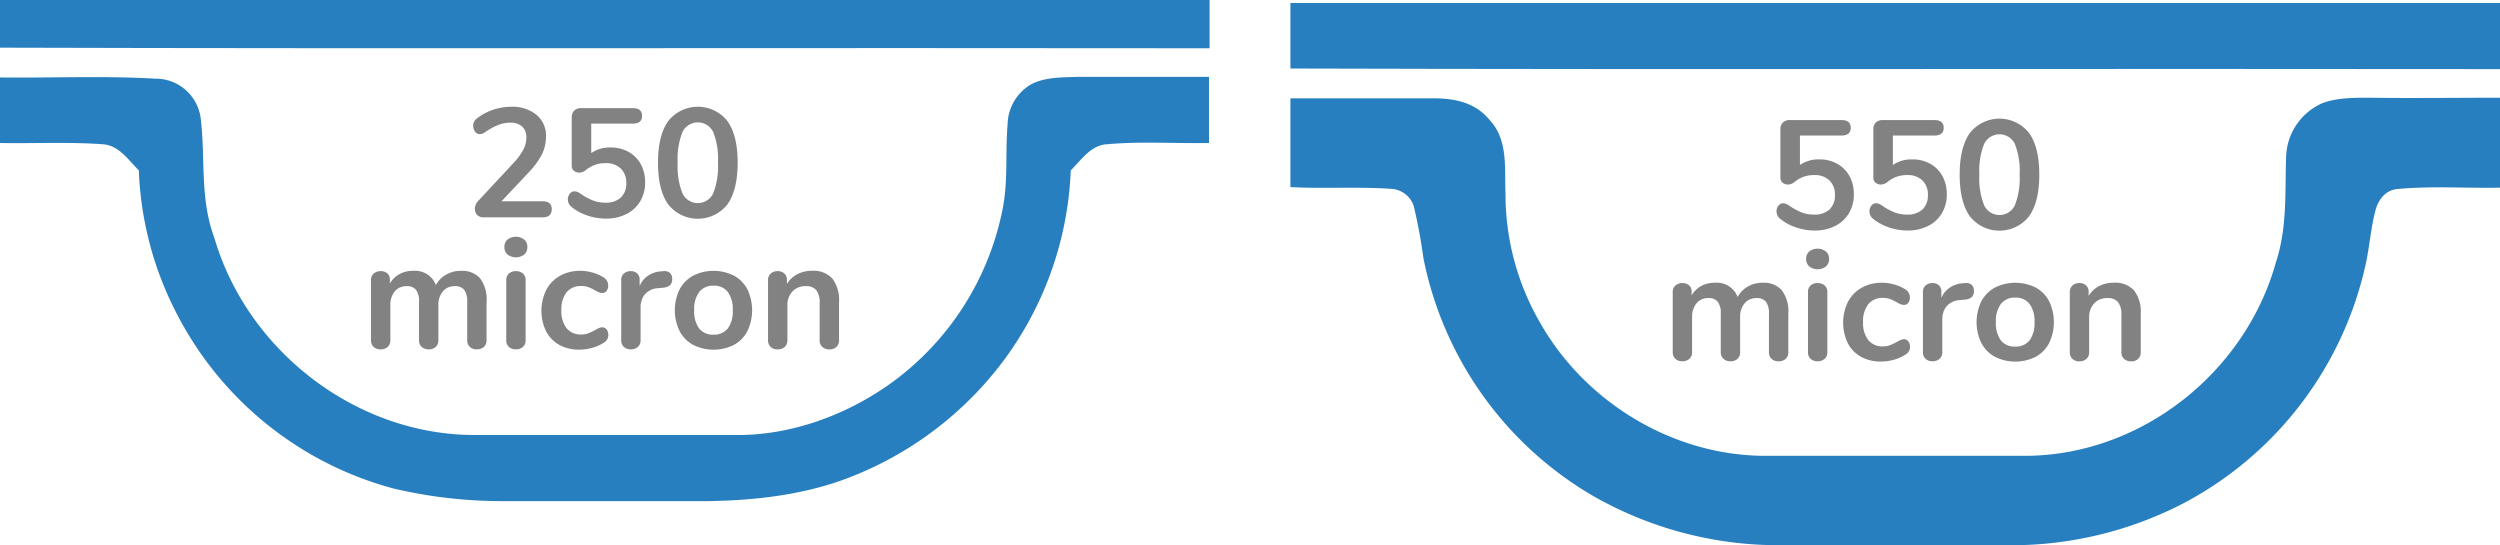
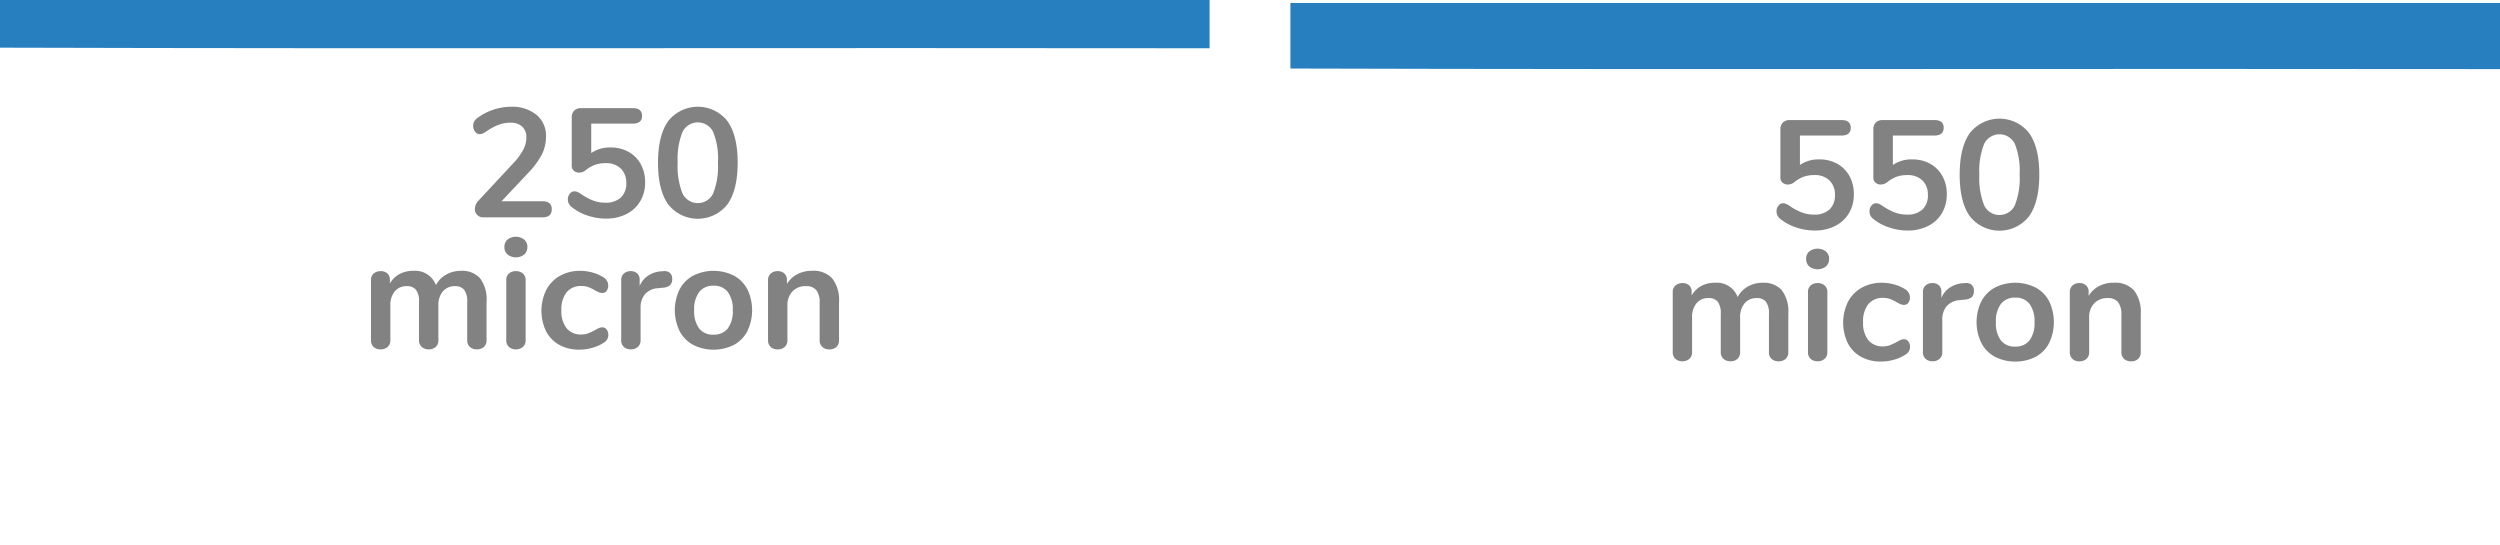
<svg xmlns="http://www.w3.org/2000/svg" id="Layer_1" data-name="Layer 1" width="419.565" height="91.508" viewBox="0 0 419.565 91.508">
  <defs>
    <style>.cls-1{fill:#277fc0;}.cls-2{fill:#828282;}</style>
  </defs>
  <path class="cls-1" d="M0,0H203V8.1C135.3,8,67.7,8.2,0,8Z" transform="translate(0)" />
-   <path class="cls-1" d="M0,13c8.7.1,17.4-.3,26,.2A7.615,7.615,0,0,1,33.7,20c.8,6.8-.2,13.3,2.3,20,5.5,18.7,23.4,32.7,43,33h44c9.4.2,18.8-3.2,26.4-8.6a47.352,47.352,0,0,0,18.9-29.5c.9-4.7.4-9.3.8-14a7.952,7.952,0,0,1,3.4-6.4c2.3-1.6,5.7-1.5,8.4-1.6h22V24c-5.7.1-11.4-.3-17,.2-2.8.1-4.4,2.6-6.2,4.4a57.231,57.231,0,0,1-12.1,33,58.765,58.765,0,0,1-25.5,18.7c-8.2,3.1-17.5,3.9-26.2,3.8h-31A79.682,79.682,0,0,1,66.1,82,57.671,57.671,0,0,1,29.9,53.1a56.708,56.708,0,0,1-6.6-24.5c-1.8-1.8-3.4-4.3-6.2-4.4C11.4,23.8,5.7,24.1,0,24Z" transform="translate(0)" />
  <path class="cls-1" d="M216.565.5h203V11.6c-67.7-.1-135.3.1-203-.1Z" transform="translate(0)" />
-   <path class="cls-1" d="M216.565,16.5h24c3.6,0,7,.7,9.4,3.6,3.2,3.4,2.5,8.1,2.7,12.4a42.913,42.913,0,0,0,5.6,21.3c7.6,13.7,22.6,22.8,38.3,22.7h43c19.5.1,37.2-13.8,42.4-32.5,1.9-5.8,1.5-11.6,1.7-17.6a10.175,10.175,0,0,1,5.9-9c2.4-1,5.4-1,8-1,7.3.1,14.7,0,22,0V31.5c-5.7.1-11.4-.3-17,.2-2.1.1-3.4,1.7-3.9,3.6-.8,3-1,6.3-1.7,9.3a59.925,59.925,0,0,1-30.4,39.8,62.849,62.849,0,0,1-30,7.1h-38a62.662,62.662,0,0,1-31.6-8.5,59.652,59.652,0,0,1-28.1-39.8,86.523,86.523,0,0,0-1.6-8.6,4.2,4.2,0,0,0-3.7-2.9c-5.6-.4-11.3,0-17-.3Z" transform="translate(0)" />
  <path class="cls-2" d="M92.6,35.1q0,1.379-1.559,1.378H81.155a1.419,1.419,0,0,1-1.066-.4,1.387,1.387,0,0,1-.39-1,1.981,1.981,0,0,1,.6-1.405l5.929-6.37a10.251,10.251,0,0,0,1.6-2.2,4.362,4.362,0,0,0,.508-1.989,2.425,2.425,0,0,0-.7-1.872,2.839,2.839,0,0,0-2-.651,5.477,5.477,0,0,0-2.066.4A10.291,10.291,0,0,0,81.545,22.1a3.214,3.214,0,0,1-.52.3,1.244,1.244,0,0,1-.52.118.954.954,0,0,1-.767-.416,1.557,1.557,0,0,1-.324-.989,1.483,1.483,0,0,1,.143-.675,1.707,1.707,0,0,1,.454-.546,9.007,9.007,0,0,1,2.678-1.443,9.279,9.279,0,0,1,3.068-.533,6.4,6.4,0,0,1,4.277,1.352,4.517,4.517,0,0,1,1.6,3.64,6.722,6.722,0,0,1-.675,2.976,13.219,13.219,0,0,1-2.289,3.108l-4.5,4.783h6.865Q92.595,33.774,92.6,35.1Z" transform="translate(0)" />
  <path class="cls-2" d="M105.5,25.494a5.2,5.2,0,0,1,2.041,2.067,6.216,6.216,0,0,1,.728,3.042,6.086,6.086,0,0,1-.819,3.171,5.584,5.584,0,0,1-2.314,2.145,7.433,7.433,0,0,1-3.445.768,9.609,9.609,0,0,1-3.158-.534A8.281,8.281,0,0,1,95.9,34.71a1.575,1.575,0,0,1-.6-1.222,1.494,1.494,0,0,1,.326-.974.961.961,0,0,1,.767-.4,1.345,1.345,0,0,1,.493.092,2.968,2.968,0,0,1,.546.3,9.944,9.944,0,0,0,2.028,1.119,5.706,5.706,0,0,0,2.106.389,3.682,3.682,0,0,0,2.626-.858,3.193,3.193,0,0,0,.911-2.443,3.238,3.238,0,0,0-.924-2.432,3.485,3.485,0,0,0-2.534-.9,5.3,5.3,0,0,0-1.808.287,5.674,5.674,0,0,0-1.625.961,1.769,1.769,0,0,1-1.014.338,1.314,1.314,0,0,1-.884-.312,1.039,1.039,0,0,1-.364-.832V19.708a1.55,1.55,0,0,1,.416-1.144,1.588,1.588,0,0,1,1.17-.416h8.658q1.56,0,1.56,1.3t-1.56,1.3H99.226v4.939a5.488,5.488,0,0,1,3.25-.936A6.055,6.055,0,0,1,105.5,25.494Z" transform="translate(0)" />
  <path class="cls-2" d="M112.146,34.308q-1.715-2.4-1.715-7.008,0-4.575,1.715-6.981a6.332,6.332,0,0,1,9.933,0Q123.8,22.725,123.8,27.3t-1.716,6.994a6.321,6.321,0,0,1-9.933.014Zm7.541-1.847a12.293,12.293,0,0,0,.806-5.161,12.184,12.184,0,0,0-.806-5.16,2.867,2.867,0,0,0-5.148.012,12.186,12.186,0,0,0-.807,5.148,12.274,12.274,0,0,0,.807,5.161,2.851,2.851,0,0,0,5.148,0Z" transform="translate(0)" />
  <path class="cls-2" d="M80.558,46.688a5.908,5.908,0,0,1,1.1,3.991v6.395a1.464,1.464,0,0,1-.455,1.157,1.719,1.719,0,0,1-1.183.4,1.679,1.679,0,0,1-1.157-.4,1.46,1.46,0,0,1-.455-1.157V50.679a3.216,3.216,0,0,0-.507-2.041,1.894,1.894,0,0,0-1.547-.612,2.546,2.546,0,0,0-2.028.871,3.514,3.514,0,0,0-.754,2.379v5.8a1.464,1.464,0,0,1-.455,1.157,1.681,1.681,0,0,1-1.157.4,1.731,1.731,0,0,1-1.171-.4,1.442,1.442,0,0,1-.467-1.157V50.679a3.216,3.216,0,0,0-.507-2.041,1.9,1.9,0,0,0-1.548-.612,2.506,2.506,0,0,0-2.014.871,3.557,3.557,0,0,0-.741,2.379v5.8a1.442,1.442,0,0,1-.468,1.157,1.729,1.729,0,0,1-1.171.4,1.678,1.678,0,0,1-1.156-.4,1.46,1.46,0,0,1-.455-1.157V47.013a1.371,1.371,0,0,1,.468-1.118,1.766,1.766,0,0,1,1.17-.39,1.615,1.615,0,0,1,1.105.377,1.359,1.359,0,0,1,.428,1.079v.624A4.071,4.071,0,0,1,67.038,46a4.726,4.726,0,0,1,2.3-.546,3.726,3.726,0,0,1,3.822,2.392,4.288,4.288,0,0,1,1.69-1.742,4.927,4.927,0,0,1,2.522-.65A4.051,4.051,0,0,1,80.558,46.688Z" transform="translate(0)" />
  <path class="cls-2" d="M85.172,42.71a1.639,1.639,0,0,1-.52-1.261,1.6,1.6,0,0,1,.52-1.248,2.321,2.321,0,0,1,2.8,0,1.579,1.579,0,0,1,.533,1.248,1.635,1.635,0,0,1-.52,1.261,2.293,2.293,0,0,1-2.808,0Zm.247,15.521a1.464,1.464,0,0,1-.455-1.157V47.039a1.423,1.423,0,0,1,.455-1.144,1.716,1.716,0,0,1,1.157-.39,1.769,1.769,0,0,1,1.171.39,1.4,1.4,0,0,1,.467,1.144V57.074a1.442,1.442,0,0,1-.467,1.157,1.731,1.731,0,0,1-1.171.4A1.681,1.681,0,0,1,85.419,58.231Z" transform="translate(0)" />
  <path class="cls-2" d="M93.87,57.881a5.5,5.5,0,0,1-2.224-2.288,7.959,7.959,0,0,1,.04-6.955,5.785,5.785,0,0,1,2.3-2.353,6.838,6.838,0,0,1,3.407-.832,7.612,7.612,0,0,1,2.041.285,6.757,6.757,0,0,1,1.806.781,1.608,1.608,0,0,1,.832,1.377,1.458,1.458,0,0,1-.273.923.861.861,0,0,1-.715.352,1.55,1.55,0,0,1-.6-.13,5.187,5.187,0,0,1-.624-.312,7.122,7.122,0,0,0-1.091-.534,3.4,3.4,0,0,0-1.2-.194,3.042,3.042,0,0,0-2.483,1.053,4.637,4.637,0,0,0-.871,3.028,4.593,4.593,0,0,0,.871,3,3.045,3.045,0,0,0,2.483,1.053,3.2,3.2,0,0,0,1.157-.2,9.69,9.69,0,0,0,1.131-.533,5.3,5.3,0,0,1,.677-.35,1.475,1.475,0,0,1,.571-.118.865.865,0,0,1,.7.365,1.432,1.432,0,0,1,.286.91,1.457,1.457,0,0,1-.2.766,1.744,1.744,0,0,1-.636.585,6.866,6.866,0,0,1-1.872.82,8.067,8.067,0,0,1-2.185.3A6.737,6.737,0,0,1,93.87,57.881Z" transform="translate(0)" />
  <path class="cls-2" d="M112.42,45.791a1.27,1.27,0,0,1,.39,1.014,1.423,1.423,0,0,1-.338,1.04,2.079,2.079,0,0,1-1.222.442l-.78.078a3.156,3.156,0,0,0-2.249,1.039,3.4,3.4,0,0,0-.715,2.21v5.46a1.442,1.442,0,0,1-.468,1.157,1.729,1.729,0,0,1-1.171.4,1.676,1.676,0,0,1-1.156-.4,1.46,1.46,0,0,1-.455-1.157V47.013a1.387,1.387,0,0,1,.455-1.118,1.676,1.676,0,0,1,1.131-.39,1.567,1.567,0,0,1,1.092.377,1.382,1.382,0,0,1,.416,1.079V48a3.851,3.851,0,0,1,1.468-1.769,4.519,4.519,0,0,1,2.171-.7l.365-.025A1.4,1.4,0,0,1,112.42,45.791Z" transform="translate(0)" />
  <path class="cls-2" d="M116.333,57.881a5.574,5.574,0,0,1-2.275-2.315,8.015,8.015,0,0,1,0-7.006,5.592,5.592,0,0,1,2.275-2.3,7.655,7.655,0,0,1,6.838,0,5.515,5.515,0,0,1,2.262,2.3,8.134,8.134,0,0,1,0,7.006,5.5,5.5,0,0,1-2.262,2.315,7.655,7.655,0,0,1-6.838,0Zm5.811-2.756a4.837,4.837,0,0,0,.832-3.068A4.843,4.843,0,0,0,122.144,49a2.869,2.869,0,0,0-2.392-1.053A2.905,2.905,0,0,0,117.347,49a4.781,4.781,0,0,0-.845,3.055,4.831,4.831,0,0,0,.832,3.068,2.885,2.885,0,0,0,2.392,1.039A2.915,2.915,0,0,0,122.144,55.125Z" transform="translate(0)" />
  <path class="cls-2" d="M139.693,46.753a5.9,5.9,0,0,1,1.119,3.926v6.395a1.522,1.522,0,0,1-.429,1.145,1.635,1.635,0,0,1-1.184.416,1.676,1.676,0,0,1-1.2-.416,1.5,1.5,0,0,1-.442-1.145V50.86A3.372,3.372,0,0,0,137,48.7a2.149,2.149,0,0,0-1.755-.677,2.964,2.964,0,0,0-2.249.885,3.282,3.282,0,0,0-.846,2.365v5.8a1.5,1.5,0,0,1-.441,1.145,1.68,1.68,0,0,1-1.2.416,1.631,1.631,0,0,1-1.183-.416,1.522,1.522,0,0,1-.43-1.145V47.013a1.43,1.43,0,0,1,.443-1.092,1.676,1.676,0,0,1,1.2-.416,1.55,1.55,0,0,1,1.1.4,1.374,1.374,0,0,1,.429,1.053v.7a4.413,4.413,0,0,1,1.742-1.639,5.264,5.264,0,0,1,2.471-.571A4.246,4.246,0,0,1,139.693,46.753Z" transform="translate(0)" />
  <path class="cls-2" d="M308.354,27.494a5.2,5.2,0,0,1,2.041,2.067,6.216,6.216,0,0,1,.728,3.042,6.1,6.1,0,0,1-.818,3.171,5.6,5.6,0,0,1-2.315,2.145,7.433,7.433,0,0,1-3.445.768,9.609,9.609,0,0,1-3.158-.534,8.27,8.27,0,0,1-2.64-1.443,1.573,1.573,0,0,1-.6-1.222,1.5,1.5,0,0,1,.327-.974.958.958,0,0,1,.766-.4,1.337,1.337,0,0,1,.493.092,3,3,0,0,1,.547.3,9.944,9.944,0,0,0,2.028,1.119,5.7,5.7,0,0,0,2.106.389,3.682,3.682,0,0,0,2.626-.858,3.2,3.2,0,0,0,.91-2.443,3.235,3.235,0,0,0-.924-2.432,3.485,3.485,0,0,0-2.534-.9,5.3,5.3,0,0,0-1.807.287,5.648,5.648,0,0,0-1.625.961,1.771,1.771,0,0,1-1.014.338,1.312,1.312,0,0,1-.884-.312,1.039,1.039,0,0,1-.364-.832V21.708a1.55,1.55,0,0,1,.416-1.144,1.586,1.586,0,0,1,1.17-.416h8.658q1.56,0,1.561,1.3t-1.561,1.3h-6.968v4.939a5.492,5.492,0,0,1,3.25-.936A6.056,6.056,0,0,1,308.354,27.494Z" transform="translate(0)" />
  <path class="cls-2" d="M323.953,27.494a5.19,5.19,0,0,1,2.041,2.067,6.216,6.216,0,0,1,.729,3.042,6.1,6.1,0,0,1-.819,3.171,5.6,5.6,0,0,1-2.314,2.145,7.436,7.436,0,0,1-3.445.768,9.615,9.615,0,0,1-3.159-.534,8.265,8.265,0,0,1-2.639-1.443,1.569,1.569,0,0,1-.6-1.222,1.494,1.494,0,0,1,.326-.974.961.961,0,0,1,.767-.4,1.337,1.337,0,0,1,.493.092,3.038,3.038,0,0,1,.547.3,9.938,9.938,0,0,0,2.027,1.119,5.707,5.707,0,0,0,2.107.389,3.686,3.686,0,0,0,2.626-.858,3.2,3.2,0,0,0,.91-2.443,3.238,3.238,0,0,0-.924-2.432,3.485,3.485,0,0,0-2.534-.9,5.3,5.3,0,0,0-1.808.287,5.674,5.674,0,0,0-1.625.961,1.769,1.769,0,0,1-1.014.338,1.311,1.311,0,0,1-.883-.312,1.04,1.04,0,0,1-.365-.832V21.708a1.55,1.55,0,0,1,.416-1.144,1.588,1.588,0,0,1,1.17-.416h8.659q1.56,0,1.56,1.3t-1.56,1.3h-6.968v4.939a5.492,5.492,0,0,1,3.25-.936A6.055,6.055,0,0,1,323.953,27.494Z" transform="translate(0)" />
  <path class="cls-2" d="M330.6,36.308q-1.716-2.4-1.716-7.008,0-4.575,1.716-6.981a6.331,6.331,0,0,1,9.932,0q1.716,2.406,1.715,6.981t-1.715,6.994a6.32,6.32,0,0,1-9.932.014Zm7.54-1.847a12.293,12.293,0,0,0,.806-5.161,12.184,12.184,0,0,0-.806-5.16,2.867,2.867,0,0,0-5.149.012,12.208,12.208,0,0,0-.805,5.148,12.3,12.3,0,0,0,.805,5.161,2.852,2.852,0,0,0,5.149,0Z" transform="translate(0)" />
  <path class="cls-2" d="M299.02,48.688a5.906,5.906,0,0,1,1.105,3.992v6.4a1.464,1.464,0,0,1-.455,1.157,1.715,1.715,0,0,1-1.183.4,1.681,1.681,0,0,1-1.157-.4,1.46,1.46,0,0,1-.455-1.157v-6.4a3.216,3.216,0,0,0-.507-2.041,1.894,1.894,0,0,0-1.547-.612,2.545,2.545,0,0,0-2.028.871,3.512,3.512,0,0,0-.754,2.379v5.8a1.464,1.464,0,0,1-.455,1.157,1.678,1.678,0,0,1-1.156.4,1.728,1.728,0,0,1-1.171-.4,1.442,1.442,0,0,1-.468-1.157v-6.4a3.216,3.216,0,0,0-.507-2.041,1.9,1.9,0,0,0-1.548-.612,2.5,2.5,0,0,0-2.013.871,3.555,3.555,0,0,0-.742,2.379v5.8a1.445,1.445,0,0,1-.467,1.157,1.733,1.733,0,0,1-1.171.4,1.679,1.679,0,0,1-1.157-.4,1.464,1.464,0,0,1-.455-1.157V49.014A1.371,1.371,0,0,1,281.2,47.9a1.761,1.761,0,0,1,1.17-.391,1.62,1.62,0,0,1,1.106.377,1.363,1.363,0,0,1,.427,1.079v.624A4.091,4.091,0,0,1,285.5,48a4.726,4.726,0,0,1,2.3-.546,3.727,3.727,0,0,1,3.822,2.393,4.282,4.282,0,0,1,1.69-1.742,4.918,4.918,0,0,1,2.522-.651A4.053,4.053,0,0,1,299.02,48.688Z" transform="translate(0)" />
  <path class="cls-2" d="M303.635,44.71a1.634,1.634,0,0,1-.52-1.261,1.6,1.6,0,0,1,.52-1.248,2.321,2.321,0,0,1,2.8,0,1.579,1.579,0,0,1,.533,1.248,1.637,1.637,0,0,1-.52,1.261,2.29,2.29,0,0,1-2.808,0Zm.247,15.522a1.46,1.46,0,0,1-.455-1.157V49.039a1.419,1.419,0,0,1,.455-1.143,1.71,1.71,0,0,1,1.157-.391,1.763,1.763,0,0,1,1.17.391,1.4,1.4,0,0,1,.468,1.143V59.075a1.442,1.442,0,0,1-.468,1.157,1.73,1.73,0,0,1-1.17.4A1.679,1.679,0,0,1,303.882,60.232Z" transform="translate(0)" />
  <path class="cls-2" d="M312.332,59.882a5.492,5.492,0,0,1-2.223-2.288,7.955,7.955,0,0,1,.039-6.955,5.778,5.778,0,0,1,2.3-2.354,6.837,6.837,0,0,1,3.406-.832,7.609,7.609,0,0,1,2.041.286,6.764,6.764,0,0,1,1.807.781,1.607,1.607,0,0,1,.832,1.377,1.468,1.468,0,0,1-.273.923.86.86,0,0,1-.715.351,1.538,1.538,0,0,1-.6-.13,5.054,5.054,0,0,1-.625-.312,6.942,6.942,0,0,0-1.092-.533,3.388,3.388,0,0,0-1.2-.2,3.041,3.041,0,0,0-2.483,1.054,4.637,4.637,0,0,0-.871,3.028,4.593,4.593,0,0,0,.871,3,3.043,3.043,0,0,0,2.483,1.053,3.2,3.2,0,0,0,1.156-.2,9.69,9.69,0,0,0,1.131-.533,5.365,5.365,0,0,1,.677-.35,1.479,1.479,0,0,1,.571-.118.865.865,0,0,1,.7.365,1.432,1.432,0,0,1,.286.91,1.448,1.448,0,0,1-.2.766,1.744,1.744,0,0,1-.636.585,6.866,6.866,0,0,1-1.872.82,8.065,8.065,0,0,1-2.184.3A6.739,6.739,0,0,1,312.332,59.882Z" transform="translate(0)" />
  <path class="cls-2" d="M330.883,47.791a1.27,1.27,0,0,1,.389,1.015,1.421,1.421,0,0,1-.338,1.04,2.083,2.083,0,0,1-1.221.441l-.781.078a3.16,3.16,0,0,0-2.248,1.04,3.4,3.4,0,0,0-.715,2.21v5.46a1.44,1.44,0,0,1-.469,1.157,1.727,1.727,0,0,1-1.17.4,1.676,1.676,0,0,1-1.156-.4,1.457,1.457,0,0,1-.455-1.157V49.014a1.384,1.384,0,0,1,.455-1.118,1.671,1.671,0,0,1,1.131-.391,1.563,1.563,0,0,1,1.091.377,1.381,1.381,0,0,1,.417,1.079V50a3.843,3.843,0,0,1,1.468-1.768,4.5,4.5,0,0,1,2.171-.7l.364-.026A1.4,1.4,0,0,1,330.883,47.791Z" transform="translate(0)" />
  <path class="cls-2" d="M334.8,59.882a5.571,5.571,0,0,1-2.274-2.315,8.015,8.015,0,0,1,0-7.006,5.592,5.592,0,0,1,2.274-2.3,7.657,7.657,0,0,1,6.839,0,5.517,5.517,0,0,1,2.262,2.3,8.143,8.143,0,0,1,0,7.006,5.5,5.5,0,0,1-2.262,2.315,7.657,7.657,0,0,1-6.839,0Zm5.811-2.756a4.831,4.831,0,0,0,.832-3.068A4.842,4.842,0,0,0,340.606,51a2.867,2.867,0,0,0-2.391-1.053A2.905,2.905,0,0,0,335.81,51a4.786,4.786,0,0,0-.845,3.056,4.831,4.831,0,0,0,.832,3.068,2.883,2.883,0,0,0,2.391,1.039A2.912,2.912,0,0,0,340.606,57.126Z" transform="translate(0)" />
  <path class="cls-2" d="M358.156,48.753a5.9,5.9,0,0,1,1.118,3.927v6.4a1.525,1.525,0,0,1-.428,1.145,1.637,1.637,0,0,1-1.184.416,1.676,1.676,0,0,1-1.195-.416,1.5,1.5,0,0,1-.443-1.145V52.861a3.371,3.371,0,0,0-.559-2.158,2.149,2.149,0,0,0-1.754-.676,2.968,2.968,0,0,0-2.25.884,3.286,3.286,0,0,0-.845,2.366v5.8a1.5,1.5,0,0,1-.442,1.145,1.681,1.681,0,0,1-1.195.416,1.634,1.634,0,0,1-1.184-.416,1.526,1.526,0,0,1-.429-1.145V49.014a1.431,1.431,0,0,1,.443-1.093A1.679,1.679,0,0,1,349,47.505a1.551,1.551,0,0,1,1.1.4,1.376,1.376,0,0,1,.429,1.053v.7a4.4,4.4,0,0,1,1.742-1.638,5.26,5.26,0,0,1,2.47-.572A4.253,4.253,0,0,1,358.156,48.753Z" transform="translate(0)" />
</svg>